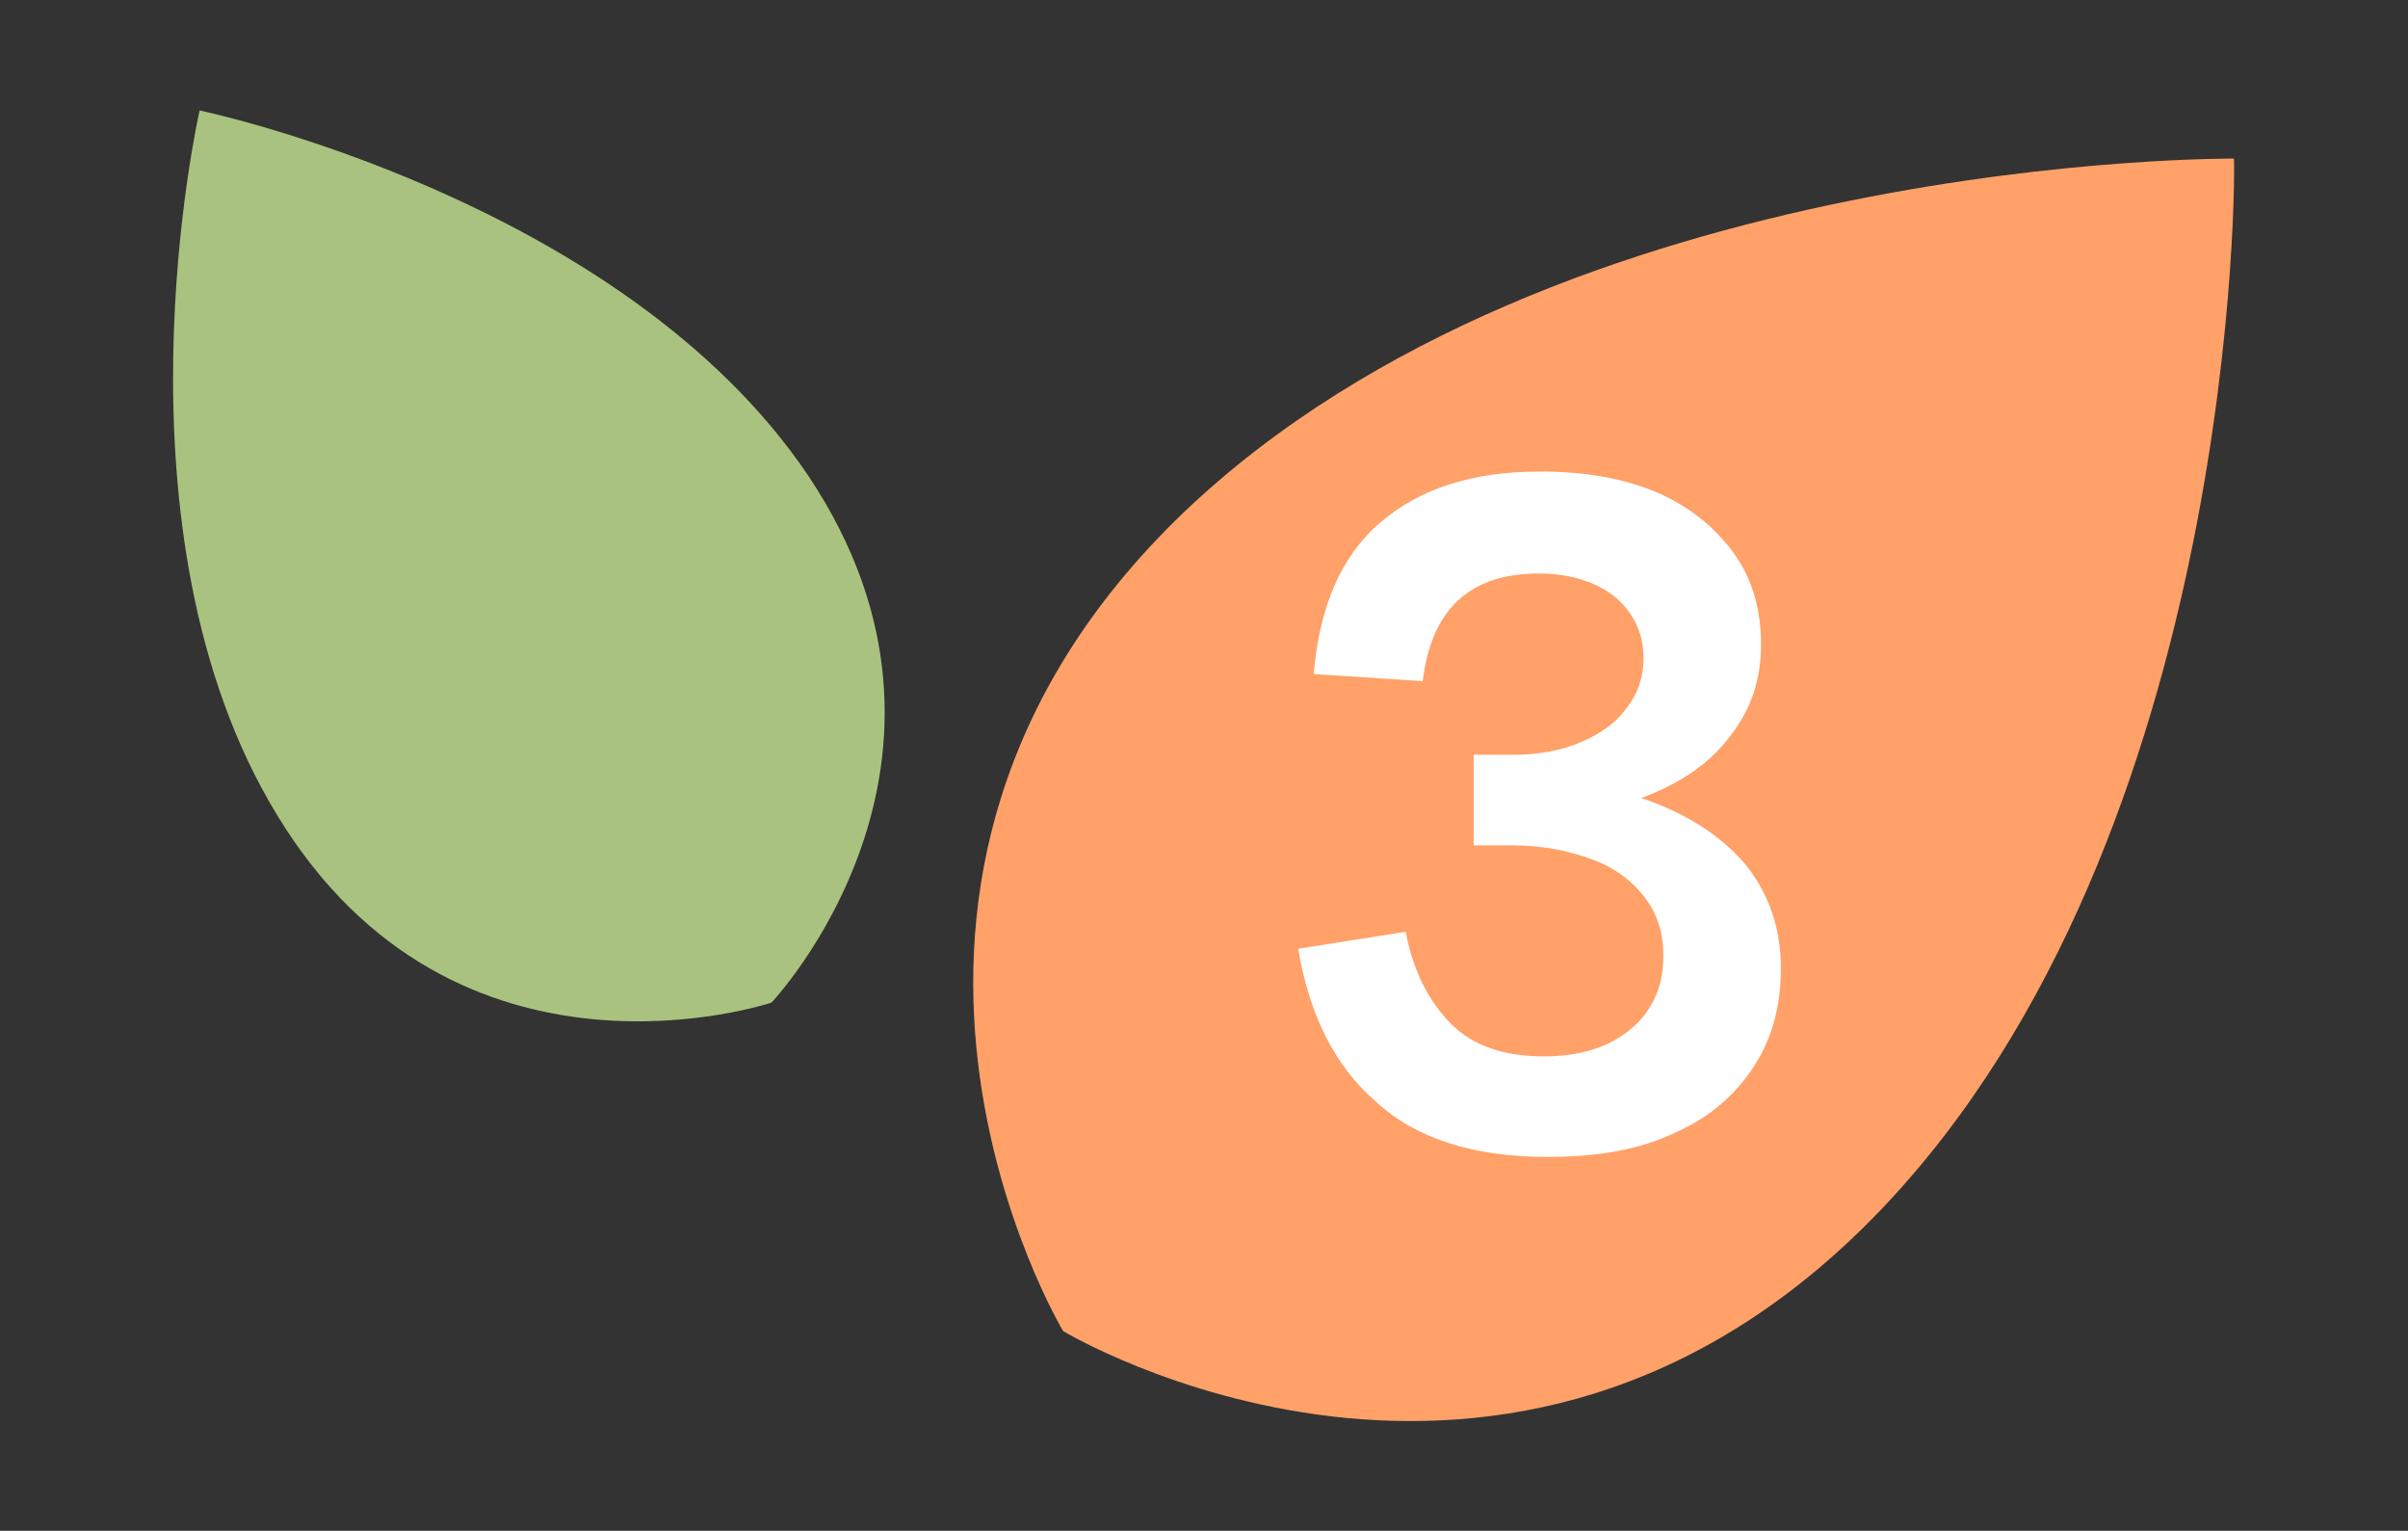
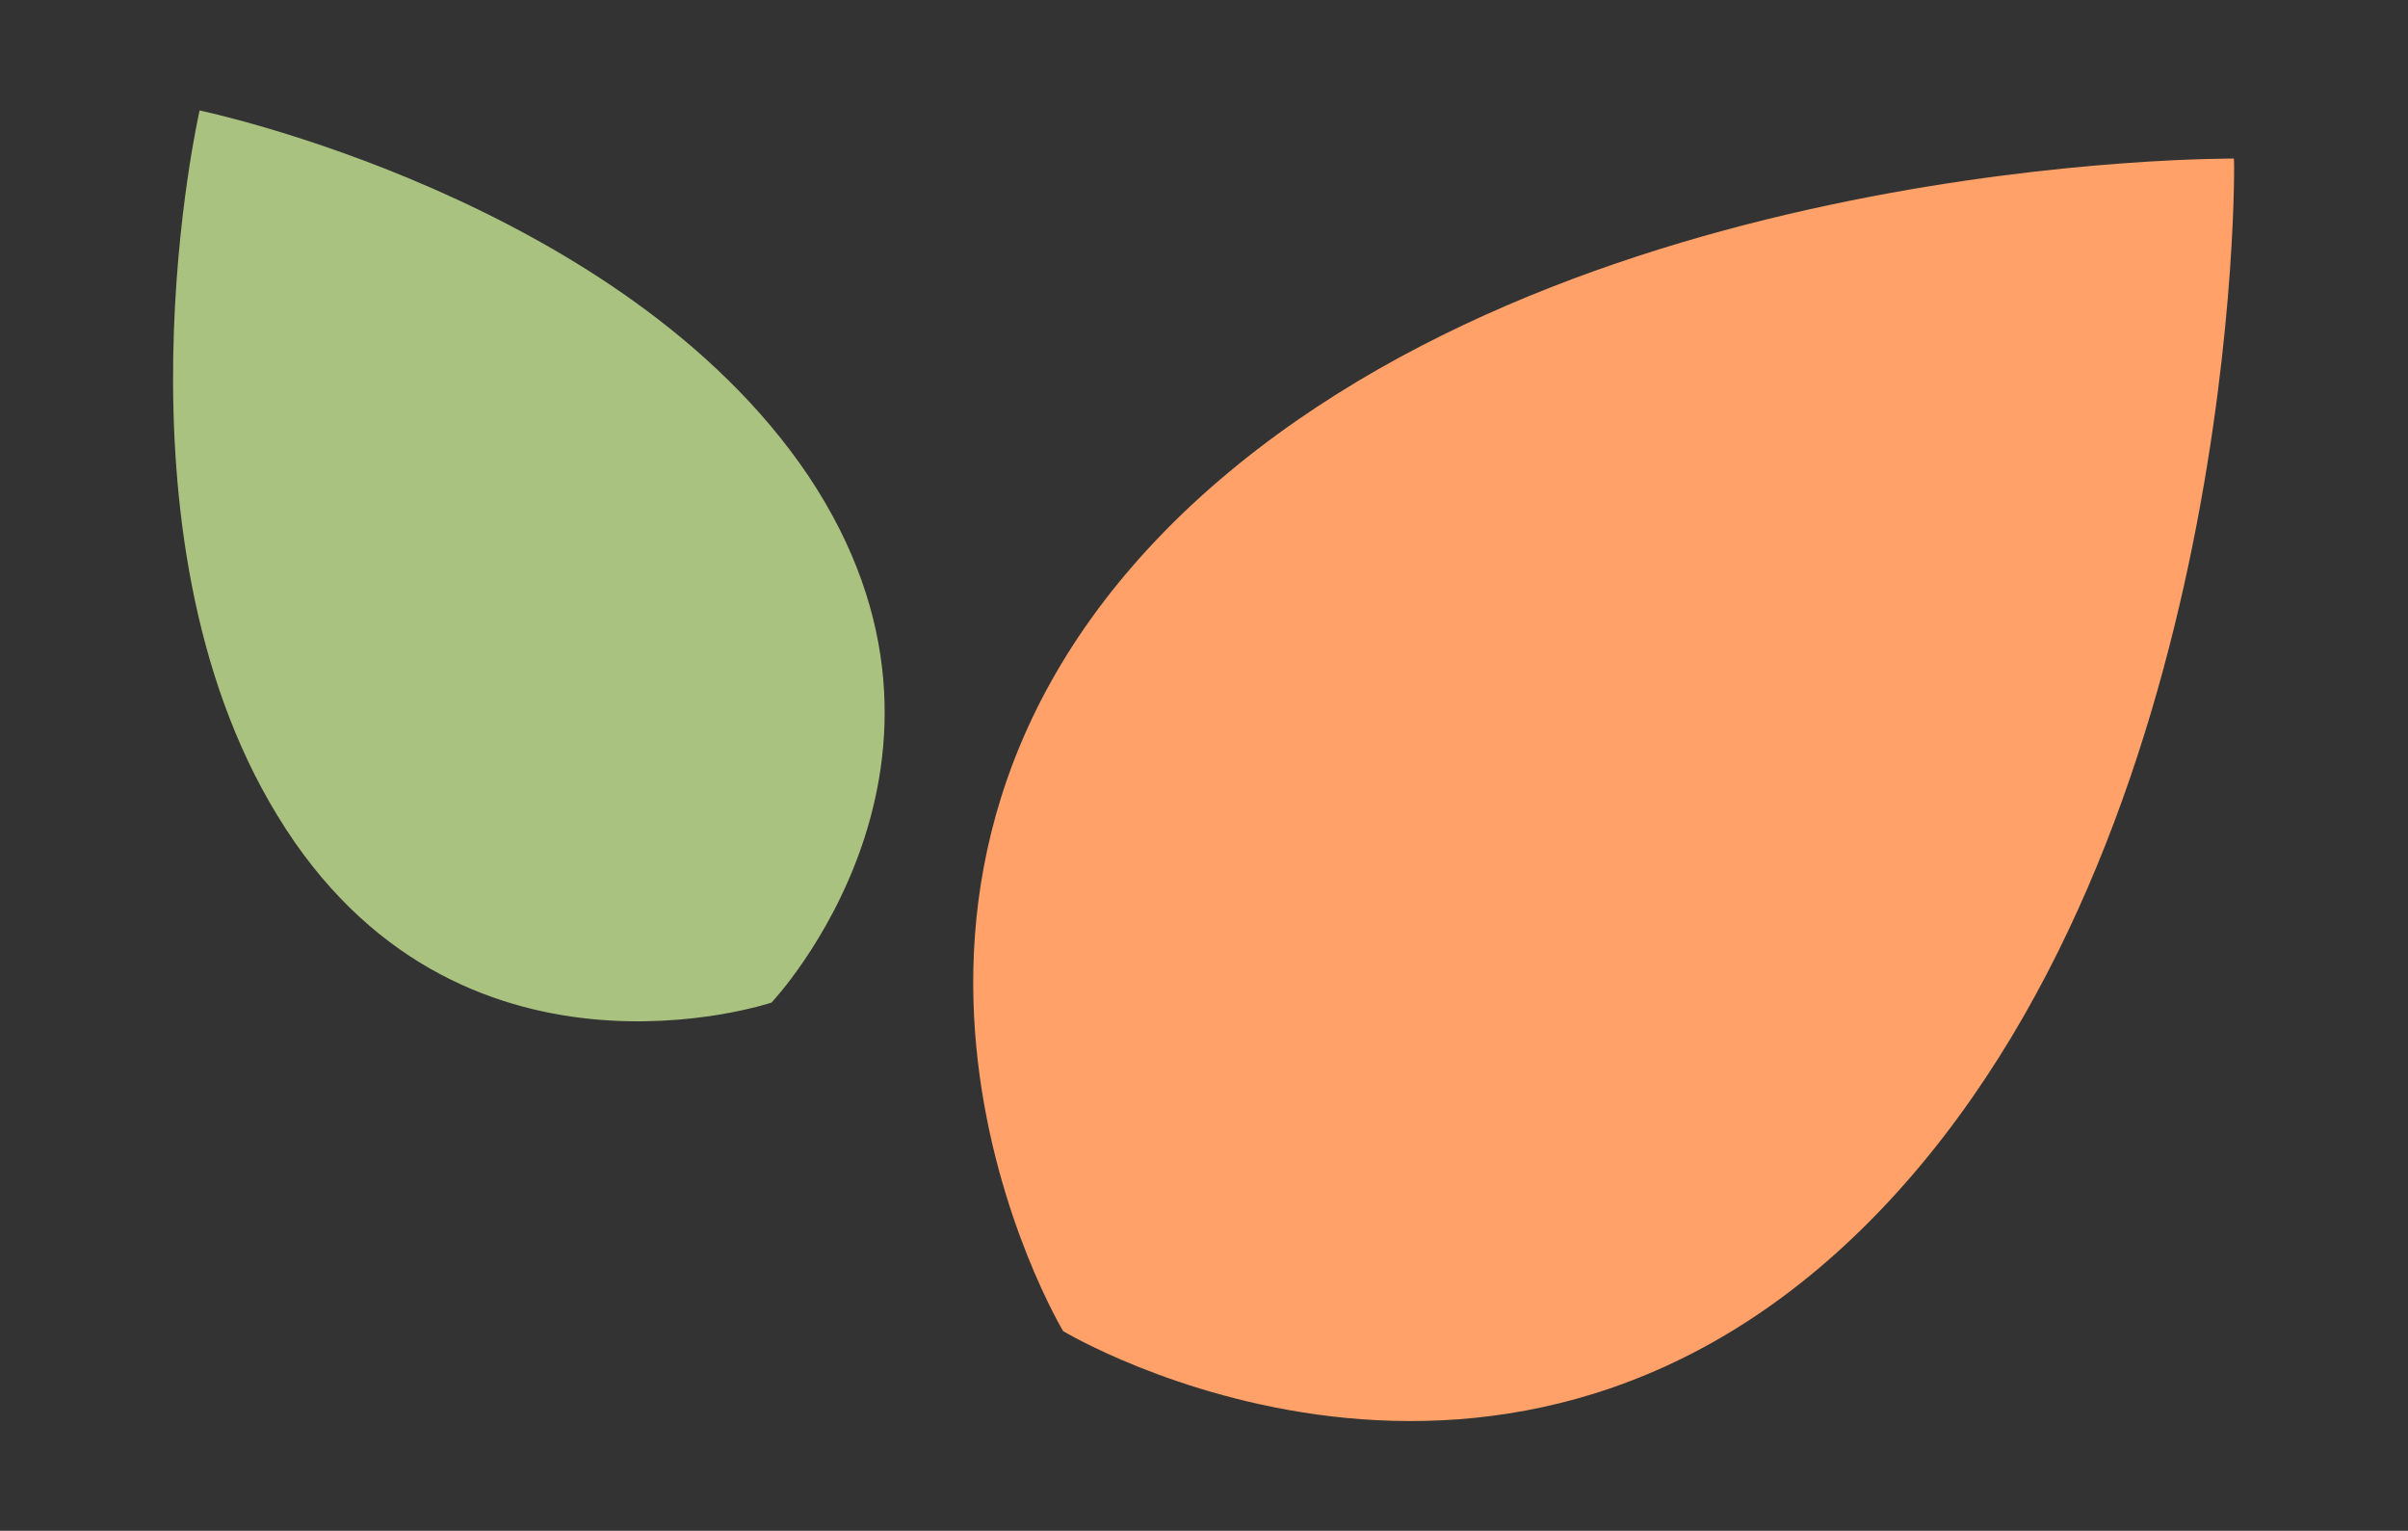
<svg xmlns="http://www.w3.org/2000/svg" version="1.1" id="Livello_1" x="0px" y="0px" viewBox="0 0 170.1 108.1" style="enable-background:new 0 0 170.1 108.1;" xml:space="preserve">
  <rect x="0" y="0" width="170.1" height="108.1" fill="#333333" stroke="none" />
  <style type="text/css">
	.st0{fill:#AAC27F;}
	.st1{fill:#FFA168;}
	.st2{fill:#FED16D;}
	.st3{fill-rule:evenodd;clip-rule:evenodd;fill:#FED16D;}
	.st4{fill-rule:evenodd;clip-rule:evenodd;fill:#AAC27F;}
	.st5{fill-rule:evenodd;clip-rule:evenodd;fill:#FFA168;}
	.st6{fill:#FFFFFF;}
</style>
  <g>
    <g>
      <g>
        <path class="st1" d="M157.8,11.2c0,0-47.6-0.4-74.2,25C56.2,62.5,75.1,94,75.1,94c0,0,31.4,18.9,57.7-8.5     C158.3,58.9,157.9,11.3,157.8,11.2z" />
      </g>
      <g>
        <path class="st0" d="M14.1,7.8c0,0-6.8,29.7,5.5,49.8c12.6,20.7,34.9,13.2,34.9,13.2c0,0,16.1-17,2.6-37.2     C43.9,14,14.1,7.8,14.1,7.8z" />
      </g>
    </g>
    <g>
      <g>
-         <path class="st6" d="M91.7,67l7.6-1.2c0.5,2.7,1.6,4.9,3.2,6.5c1.6,1.6,3.8,2.3,6.6,2.3c1.7,0,3.2-0.3,4.5-0.9     c1.2-0.6,2.2-1.4,2.9-2.5c0.7-1.1,1-2.3,1-3.7c0-1.6-0.4-2.9-1.3-4.1c-0.9-1.2-2.1-2.1-3.7-2.7c-1.6-0.6-3.5-1-5.6-1v-4.6     c3.8,0,7.2,0.5,10,1.6c2.8,1.1,5,2.6,6.6,4.6c1.5,2,2.3,4.3,2.3,7.1c0,2.6-0.6,4.9-1.9,6.9c-1.3,2-3.1,3.6-5.6,4.7     c-2.5,1.2-5.5,1.7-9,1.7c-5.2,0-9.3-1.3-12.1-3.9C94.3,75.3,92.5,71.7,91.7,67z M92.8,47.6c0.4-4.7,1.9-8.3,4.7-10.7     c2.8-2.4,6.5-3.6,11.3-3.6c3.2,0,6,0.5,8.3,1.5c2.3,1,4.1,2.5,5.4,4.3c1.3,1.8,1.9,4,1.9,6.4c0,2.5-0.7,4.6-2.2,6.5     c-1.4,1.9-3.5,3.3-6.1,4.3c-2.6,1-5.7,1.5-9.2,1.5v-4.5c1.8,0,3.4-0.3,4.8-0.9c1.4-0.6,2.5-1.4,3.2-2.4c0.8-1,1.2-2.2,1.2-3.5     c0-1.2-0.3-2.2-0.9-3.1c-0.6-0.9-1.4-1.6-2.5-2.1c-1.1-0.5-2.4-0.8-4-0.8c-2.4,0-4.3,0.6-5.7,1.9c-1.4,1.3-2.2,3.2-2.5,5.7     L92.8,47.6z M104.1,53.3h2.8v6.4h-2.8V53.3z" />
-       </g>
+         </g>
    </g>
  </g>
</svg>